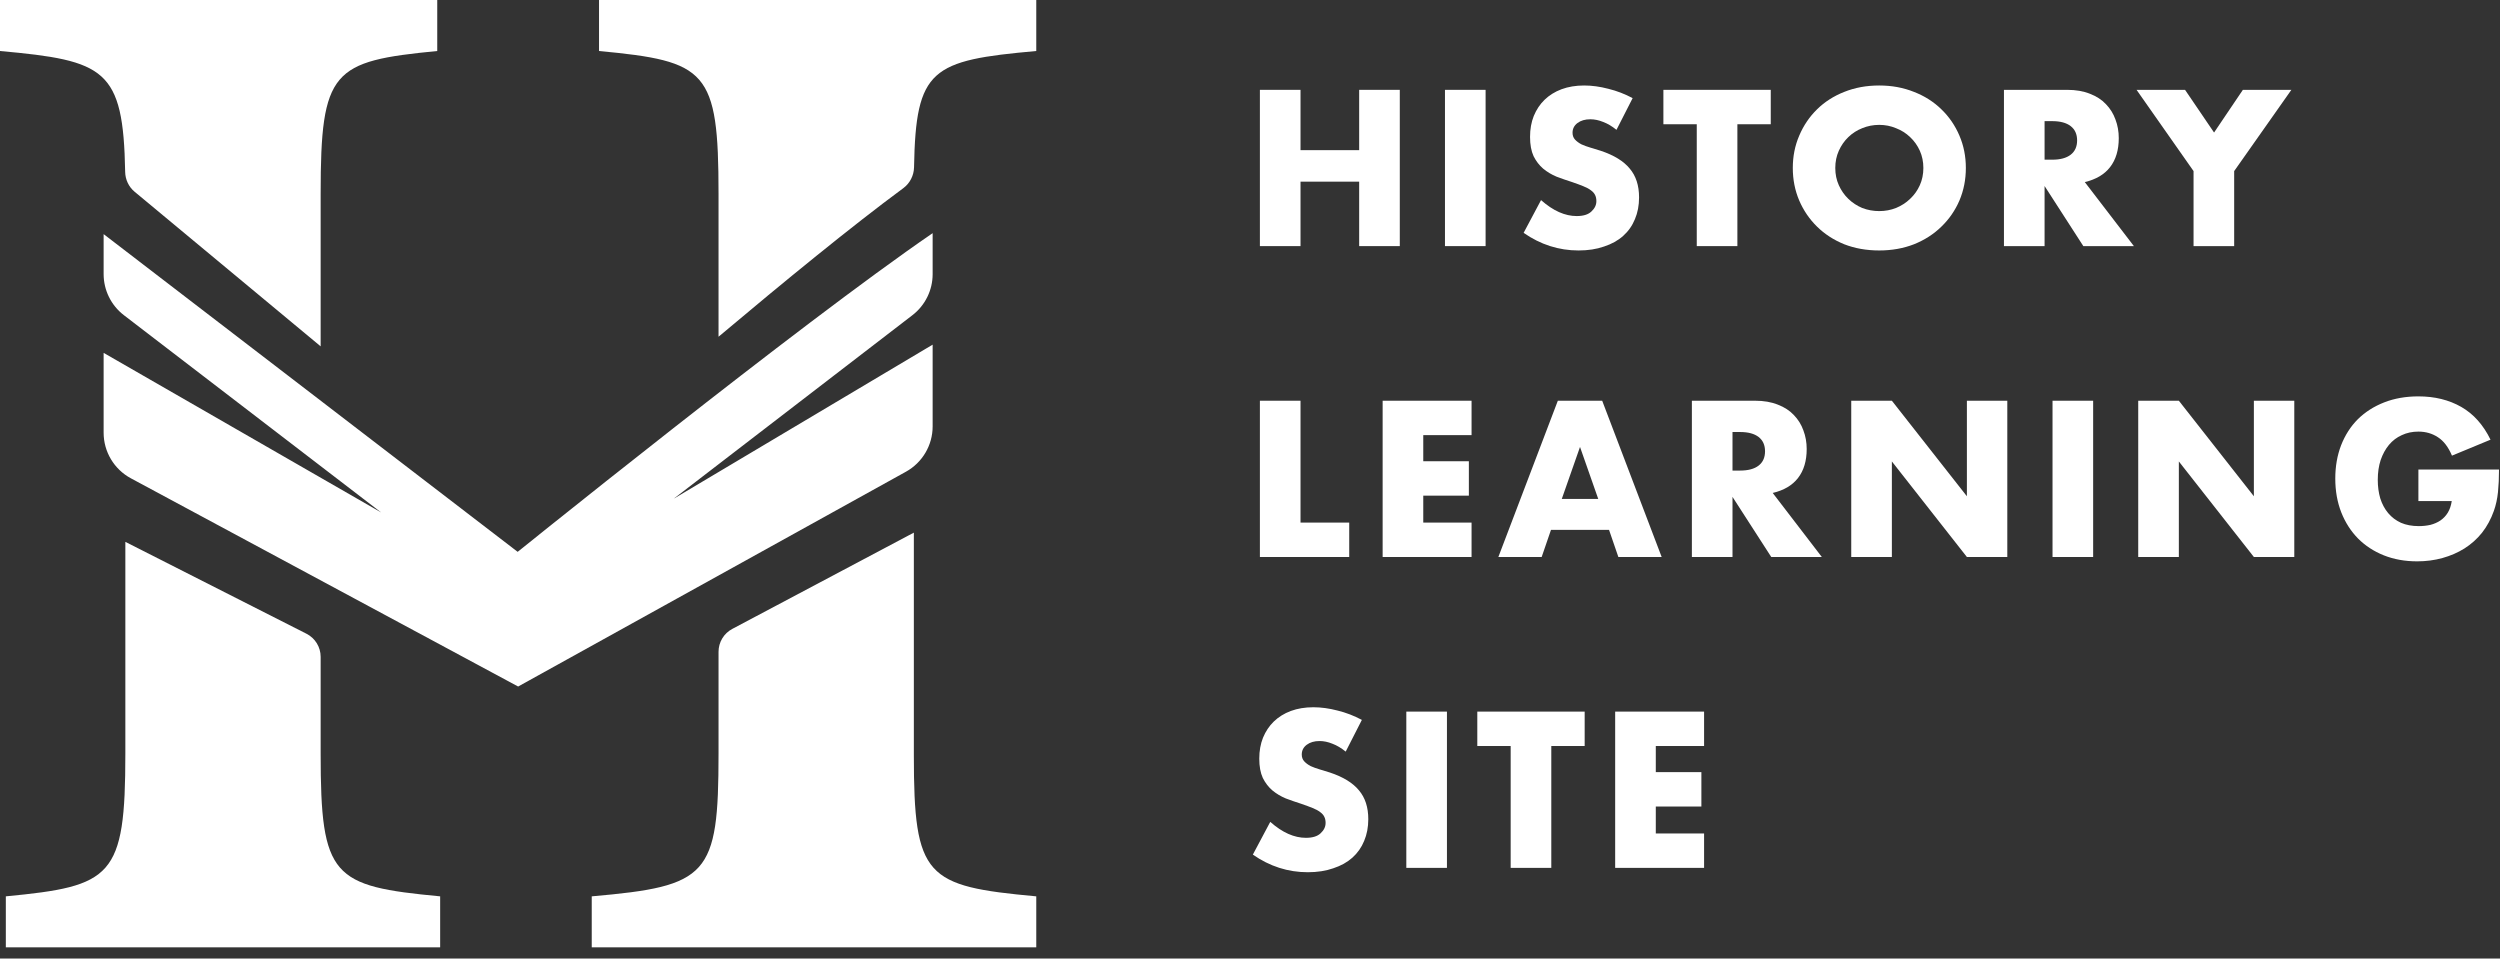
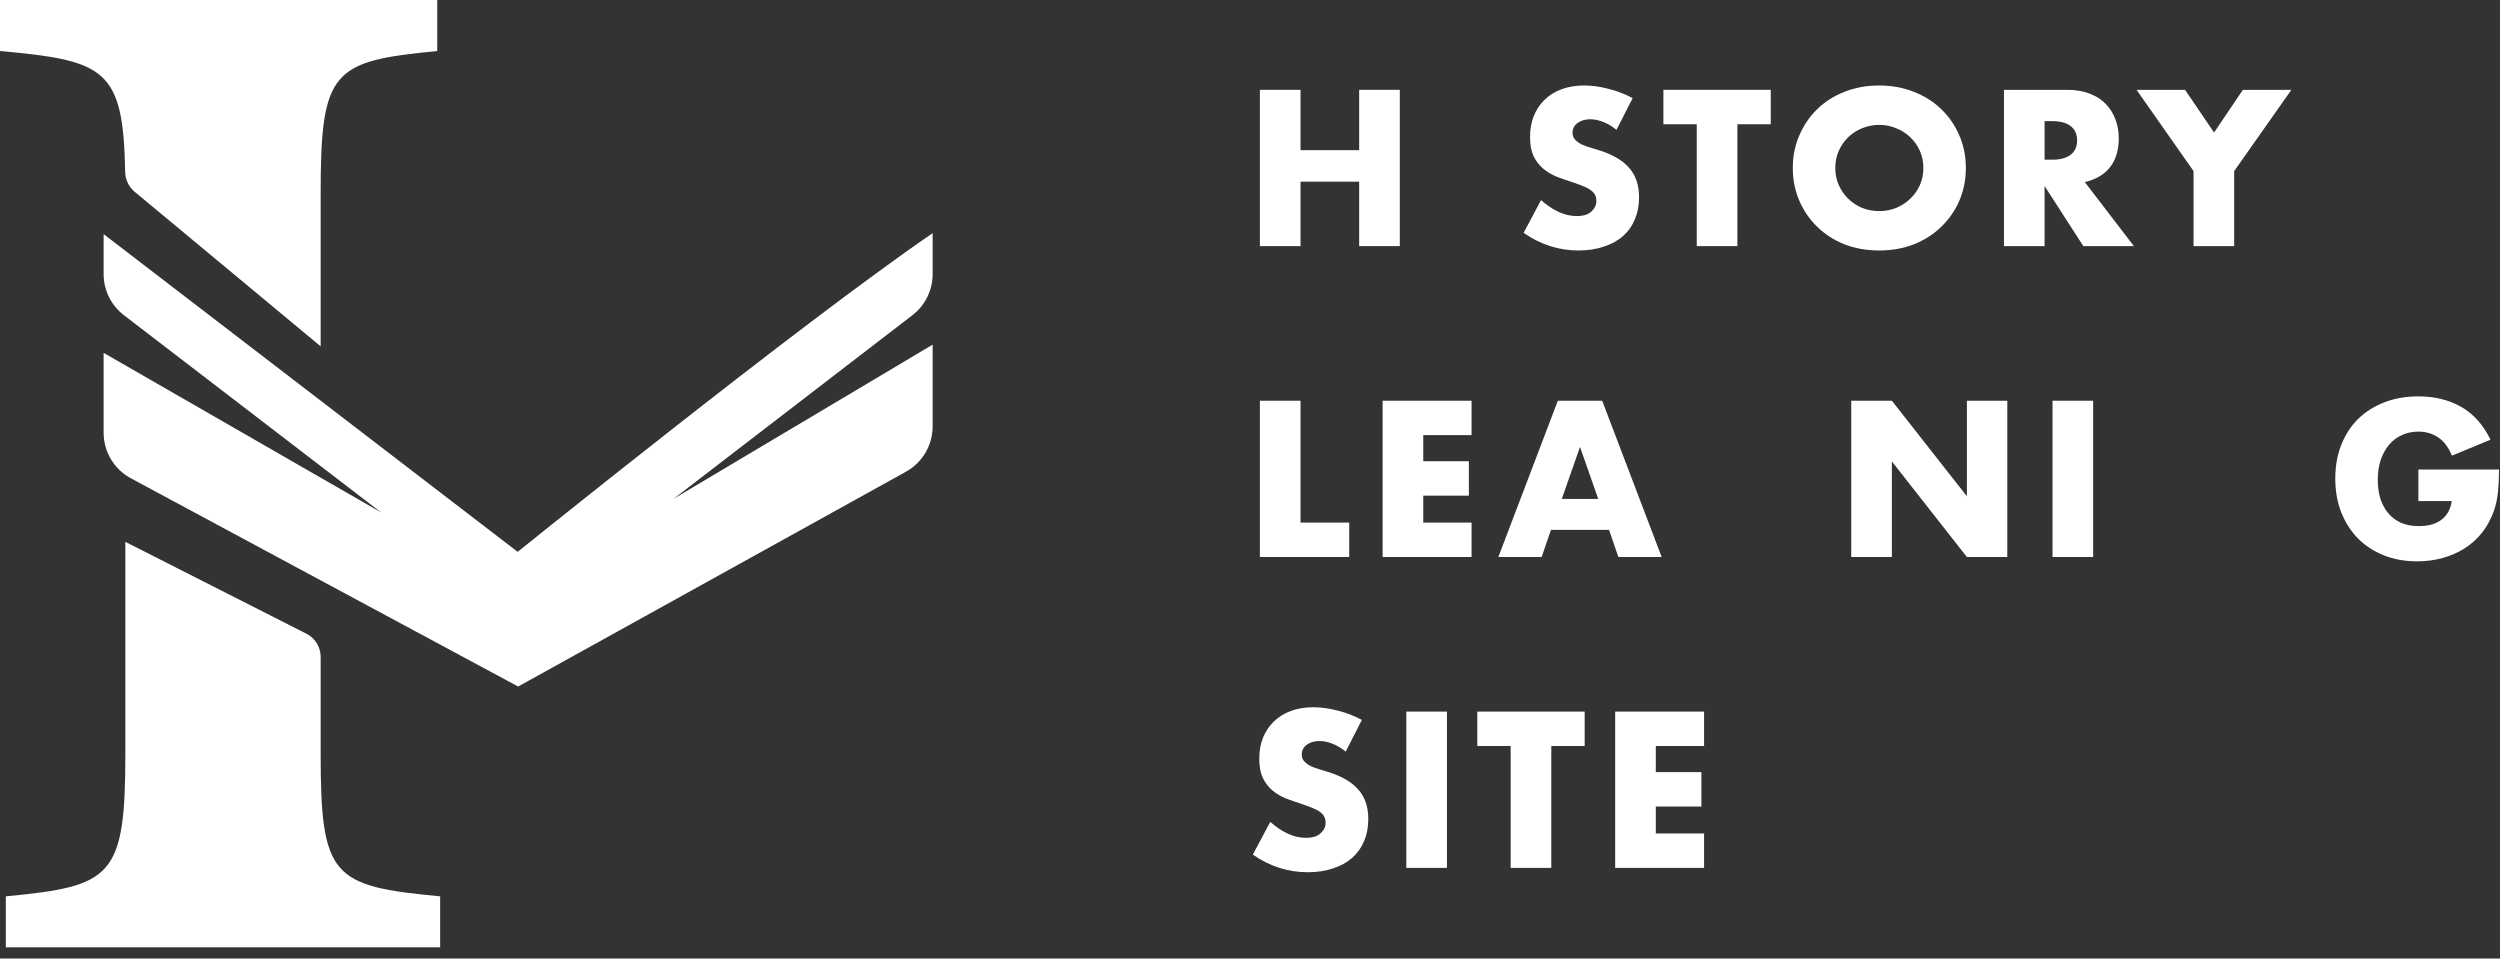
<svg xmlns="http://www.w3.org/2000/svg" width="193" height="74" viewBox="0 0 193 74" fill="none">
  <rect x="0" y="0" width="193" height="74" fill="#333333" stroke="none" />
  <path d="M24.754 14.965C24.754 5.401 25.654 4.726 33.755 3.938V0H0V3.938C8.122 4.676 9.52 5.316 9.663 13.273C9.674 13.863 9.936 14.424 10.39 14.801L24.754 26.738V14.965Z" fill="white" />
  <path d="M24.754 50.708C24.754 49.954 24.331 49.265 23.659 48.924L9.677 41.831V58.172C9.677 67.736 8.664 68.411 0.45 69.198V73.136H33.98V69.198C25.654 68.411 24.754 67.736 24.754 58.172V50.708Z" fill="white" />
-   <path d="M55.471 50.318C55.471 49.578 55.88 48.898 56.534 48.551L70.549 41.119V58.284C70.549 67.736 71.449 68.411 80 69.198V73.136H45.682V69.198C54.684 68.411 55.471 67.623 55.471 58.172V50.318Z" fill="white" />
-   <path d="M70.564 12.911C70.552 13.549 70.246 14.15 69.732 14.529C65.815 17.417 60.541 21.729 55.471 25.996V14.965C55.471 5.401 54.571 4.726 46.245 3.938V0H80V3.938C71.899 4.665 70.7 5.296 70.564 12.911Z" fill="white" />
  <path d="M72 18C66.82 21.55 58.787 27.721 51.943 33.089C48.309 35.939 44.99 38.578 42.581 40.504C41.513 41.358 40.623 42.072 39.963 42.602L8 18.074V21.159C8 22.403 8.579 23.576 9.566 24.333L29.423 39.562L8 27.241V33.403C8 34.875 8.809 36.229 10.106 36.926L40 53L69.938 36.417C71.21 35.712 72 34.372 72 32.918V26.607L52.017 38.496L70.438 24.333C71.423 23.576 72 22.404 72 21.162V18Z" fill="white" />
  <path d="M100.4 11.592H104.928V6.936H108.064V19H104.928V14.024H100.4V19H97.264V6.936H100.4V11.592Z" fill="white" />
-   <path d="M114.688 6.936V19H111.552V6.936H114.688Z" fill="white" />
  <path d="M124.792 10.024C124.451 9.747 124.11 9.544 123.768 9.416C123.427 9.277 123.096 9.208 122.776 9.208C122.371 9.208 122.04 9.304 121.784 9.496C121.528 9.688 121.4 9.939 121.4 10.248C121.4 10.461 121.464 10.637 121.592 10.776C121.72 10.915 121.886 11.037 122.088 11.144C122.302 11.24 122.536 11.325 122.792 11.4C123.059 11.475 123.32 11.555 123.576 11.64C124.6 11.981 125.347 12.44 125.816 13.016C126.296 13.581 126.536 14.323 126.536 15.24C126.536 15.859 126.43 16.419 126.216 16.92C126.014 17.421 125.71 17.853 125.304 18.216C124.91 18.568 124.419 18.84 123.832 19.032C123.256 19.235 122.6 19.336 121.864 19.336C120.339 19.336 118.926 18.883 117.624 17.976L118.968 15.448C119.438 15.864 119.902 16.173 120.36 16.376C120.819 16.579 121.272 16.68 121.72 16.68C122.232 16.68 122.611 16.563 122.856 16.328C123.112 16.093 123.24 15.827 123.24 15.528C123.24 15.347 123.208 15.192 123.144 15.064C123.08 14.925 122.974 14.803 122.824 14.696C122.675 14.579 122.478 14.472 122.232 14.376C121.998 14.28 121.71 14.173 121.368 14.056C120.963 13.928 120.563 13.789 120.168 13.64C119.784 13.48 119.438 13.272 119.128 13.016C118.83 12.76 118.584 12.44 118.392 12.056C118.211 11.661 118.12 11.165 118.12 10.568C118.12 9.971 118.216 9.432 118.408 8.952C118.611 8.461 118.888 8.045 119.24 7.704C119.603 7.352 120.04 7.08 120.552 6.888C121.075 6.696 121.656 6.6 122.296 6.6C122.894 6.6 123.518 6.685 124.168 6.856C124.819 7.016 125.443 7.256 126.04 7.576L124.792 10.024Z" fill="white" />
  <path d="M134.126 9.592V19H130.99V9.592H128.414V6.936H136.702V9.592H134.126Z" fill="white" />
  <path d="M141.684 12.968C141.684 13.448 141.774 13.891 141.956 14.296C142.137 14.701 142.382 15.053 142.692 15.352C143.001 15.651 143.358 15.885 143.764 16.056C144.18 16.216 144.617 16.296 145.076 16.296C145.534 16.296 145.966 16.216 146.372 16.056C146.788 15.885 147.15 15.651 147.46 15.352C147.78 15.053 148.03 14.701 148.212 14.296C148.393 13.891 148.484 13.448 148.484 12.968C148.484 12.488 148.393 12.045 148.212 11.64C148.03 11.235 147.78 10.883 147.46 10.584C147.15 10.285 146.788 10.056 146.372 9.896C145.966 9.725 145.534 9.64 145.076 9.64C144.617 9.64 144.18 9.725 143.764 9.896C143.358 10.056 143.001 10.285 142.692 10.584C142.382 10.883 142.137 11.235 141.956 11.64C141.774 12.045 141.684 12.488 141.684 12.968ZM138.404 12.968C138.404 12.072 138.569 11.24 138.9 10.472C139.23 9.693 139.689 9.016 140.276 8.44C140.862 7.864 141.561 7.416 142.372 7.096C143.193 6.765 144.094 6.6 145.076 6.6C146.046 6.6 146.942 6.765 147.764 7.096C148.585 7.416 149.289 7.864 149.876 8.44C150.473 9.016 150.937 9.693 151.268 10.472C151.598 11.24 151.764 12.072 151.764 12.968C151.764 13.864 151.598 14.701 151.268 15.48C150.937 16.248 150.473 16.92 149.876 17.496C149.289 18.072 148.585 18.525 147.764 18.856C146.942 19.176 146.046 19.336 145.076 19.336C144.094 19.336 143.193 19.176 142.372 18.856C141.561 18.525 140.862 18.072 140.276 17.496C139.689 16.92 139.23 16.248 138.9 15.48C138.569 14.701 138.404 13.864 138.404 12.968Z" fill="white" />
  <path d="M157.841 12.328H158.433C159.051 12.328 159.526 12.2 159.857 11.944C160.187 11.688 160.353 11.32 160.353 10.84C160.353 10.36 160.187 9.992 159.857 9.736C159.526 9.48 159.051 9.352 158.433 9.352H157.841V12.328ZM164.737 19H160.833L157.841 14.36V19H154.705V6.936H159.585C160.257 6.936 160.843 7.037 161.345 7.24C161.846 7.432 162.257 7.699 162.577 8.04C162.907 8.381 163.153 8.776 163.313 9.224C163.483 9.672 163.569 10.152 163.569 10.664C163.569 11.581 163.345 12.328 162.897 12.904C162.459 13.469 161.809 13.853 160.945 14.056L164.737 19Z" fill="white" />
  <path d="M169.342 13.208L164.942 6.936H168.686L170.926 10.232L173.15 6.936H176.894L172.478 13.208V19H169.342V13.208Z" fill="white" />
  <path d="M100.4 30.936V40.344H104.16V43H97.264V30.936H100.4Z" fill="white" />
  <path d="M113.604 33.592H109.876V35.608H113.396V38.264H109.876V40.344H113.604V43H106.74V30.936H113.604V33.592Z" fill="white" />
  <path d="M123.385 38.52L121.977 34.504L120.569 38.52H123.385ZM124.217 40.904H119.737L119.017 43H115.673L120.265 30.936H123.689L128.281 43H124.937L124.217 40.904Z" fill="white" />
-   <path d="M133.749 36.328H134.341C134.959 36.328 135.434 36.2 135.765 35.944C136.095 35.688 136.261 35.32 136.261 34.84C136.261 34.36 136.095 33.992 135.765 33.736C135.434 33.48 134.959 33.352 134.341 33.352H133.749V36.328ZM140.645 43H136.741L133.749 38.36V43H130.613V30.936H135.493C136.165 30.936 136.751 31.037 137.253 31.24C137.754 31.432 138.165 31.699 138.485 32.04C138.815 32.381 139.061 32.776 139.221 33.224C139.391 33.672 139.477 34.152 139.477 34.664C139.477 35.581 139.253 36.328 138.805 36.904C138.367 37.469 137.717 37.853 136.853 38.056L140.645 43Z" fill="white" />
  <path d="M142.916 43V30.936H146.052L151.844 38.312V30.936H154.964V43H151.844L146.052 35.624V43H142.916Z" fill="white" />
  <path d="M161.591 30.936V43H158.455V30.936H161.591Z" fill="white" />
-   <path d="M165.071 43V30.936H168.207L173.999 38.312V30.936H177.119V43H173.999L168.207 35.624V43H165.071Z" fill="white" />
  <path d="M186.7 36.248H192.924C192.924 36.888 192.897 37.469 192.844 37.992C192.79 38.515 192.684 39 192.524 39.448C192.3 40.077 191.996 40.637 191.612 41.128C191.228 41.608 190.774 42.013 190.252 42.344C189.74 42.664 189.174 42.909 188.556 43.08C187.937 43.251 187.286 43.336 186.604 43.336C185.665 43.336 184.806 43.181 184.028 42.872C183.26 42.563 182.598 42.131 182.044 41.576C181.489 41.011 181.057 40.339 180.748 39.56C180.438 38.771 180.284 37.901 180.284 36.952C180.284 36.013 180.433 35.155 180.732 34.376C181.041 33.587 181.473 32.915 182.028 32.36C182.593 31.805 183.27 31.373 184.06 31.064C184.849 30.755 185.729 30.6 186.7 30.6C187.958 30.6 189.062 30.872 190.012 31.416C190.961 31.96 191.713 32.803 192.268 33.944L189.292 35.176C189.014 34.515 188.652 34.04 188.204 33.752C187.766 33.464 187.265 33.32 186.7 33.32C186.23 33.32 185.804 33.411 185.42 33.592C185.036 33.763 184.705 34.013 184.428 34.344C184.161 34.664 183.948 35.053 183.788 35.512C183.638 35.971 183.564 36.483 183.564 37.048C183.564 37.56 183.628 38.035 183.756 38.472C183.894 38.909 184.097 39.288 184.364 39.608C184.63 39.928 184.961 40.179 185.356 40.36C185.75 40.531 186.209 40.616 186.732 40.616C187.041 40.616 187.34 40.584 187.628 40.52C187.916 40.445 188.172 40.333 188.396 40.184C188.63 40.024 188.822 39.821 188.972 39.576C189.121 39.331 189.222 39.032 189.276 38.68H186.7V36.248Z" fill="white" />
  <path d="M103.888 58.024C103.547 57.747 103.205 57.544 102.864 57.416C102.523 57.277 102.192 57.208 101.872 57.208C101.467 57.208 101.136 57.304 100.88 57.496C100.624 57.688 100.496 57.939 100.496 58.248C100.496 58.461 100.56 58.637 100.688 58.776C100.816 58.915 100.981 59.037 101.184 59.144C101.397 59.24 101.632 59.325 101.888 59.4C102.155 59.475 102.416 59.555 102.672 59.64C103.696 59.981 104.443 60.44 104.912 61.016C105.392 61.581 105.632 62.323 105.632 63.24C105.632 63.859 105.525 64.419 105.312 64.92C105.109 65.421 104.805 65.853 104.4 66.216C104.005 66.568 103.515 66.84 102.928 67.032C102.352 67.235 101.696 67.336 100.96 67.336C99.435 67.336 98.021 66.883 96.72 65.976L98.064 63.448C98.533 63.864 98.997 64.173 99.456 64.376C99.915 64.579 100.368 64.68 100.816 64.68C101.328 64.68 101.707 64.563 101.952 64.328C102.208 64.093 102.336 63.827 102.336 63.528C102.336 63.347 102.304 63.192 102.24 63.064C102.176 62.925 102.069 62.803 101.92 62.696C101.771 62.579 101.573 62.472 101.328 62.376C101.093 62.28 100.805 62.173 100.464 62.056C100.059 61.928 99.659 61.789 99.264 61.64C98.88 61.48 98.533 61.272 98.224 61.016C97.925 60.76 97.68 60.44 97.488 60.056C97.307 59.661 97.216 59.165 97.216 58.568C97.216 57.971 97.312 57.432 97.504 56.952C97.707 56.461 97.984 56.045 98.336 55.704C98.699 55.352 99.136 55.08 99.648 54.888C100.171 54.696 100.752 54.6 101.392 54.6C101.989 54.6 102.613 54.685 103.264 54.856C103.915 55.016 104.539 55.256 105.136 55.576L103.888 58.024Z" fill="white" />
  <path d="M111.704 54.936V67H108.568V54.936H111.704Z" fill="white" />
  <path d="M119.76 57.592V67H116.624V57.592H114.048V54.936H122.336V57.592H119.76Z" fill="white" />
  <path d="M131.555 57.592H127.827V59.608H131.347V62.264H127.827V64.344H131.555V67H124.691V54.936H131.555V57.592Z" fill="white" />
</svg>